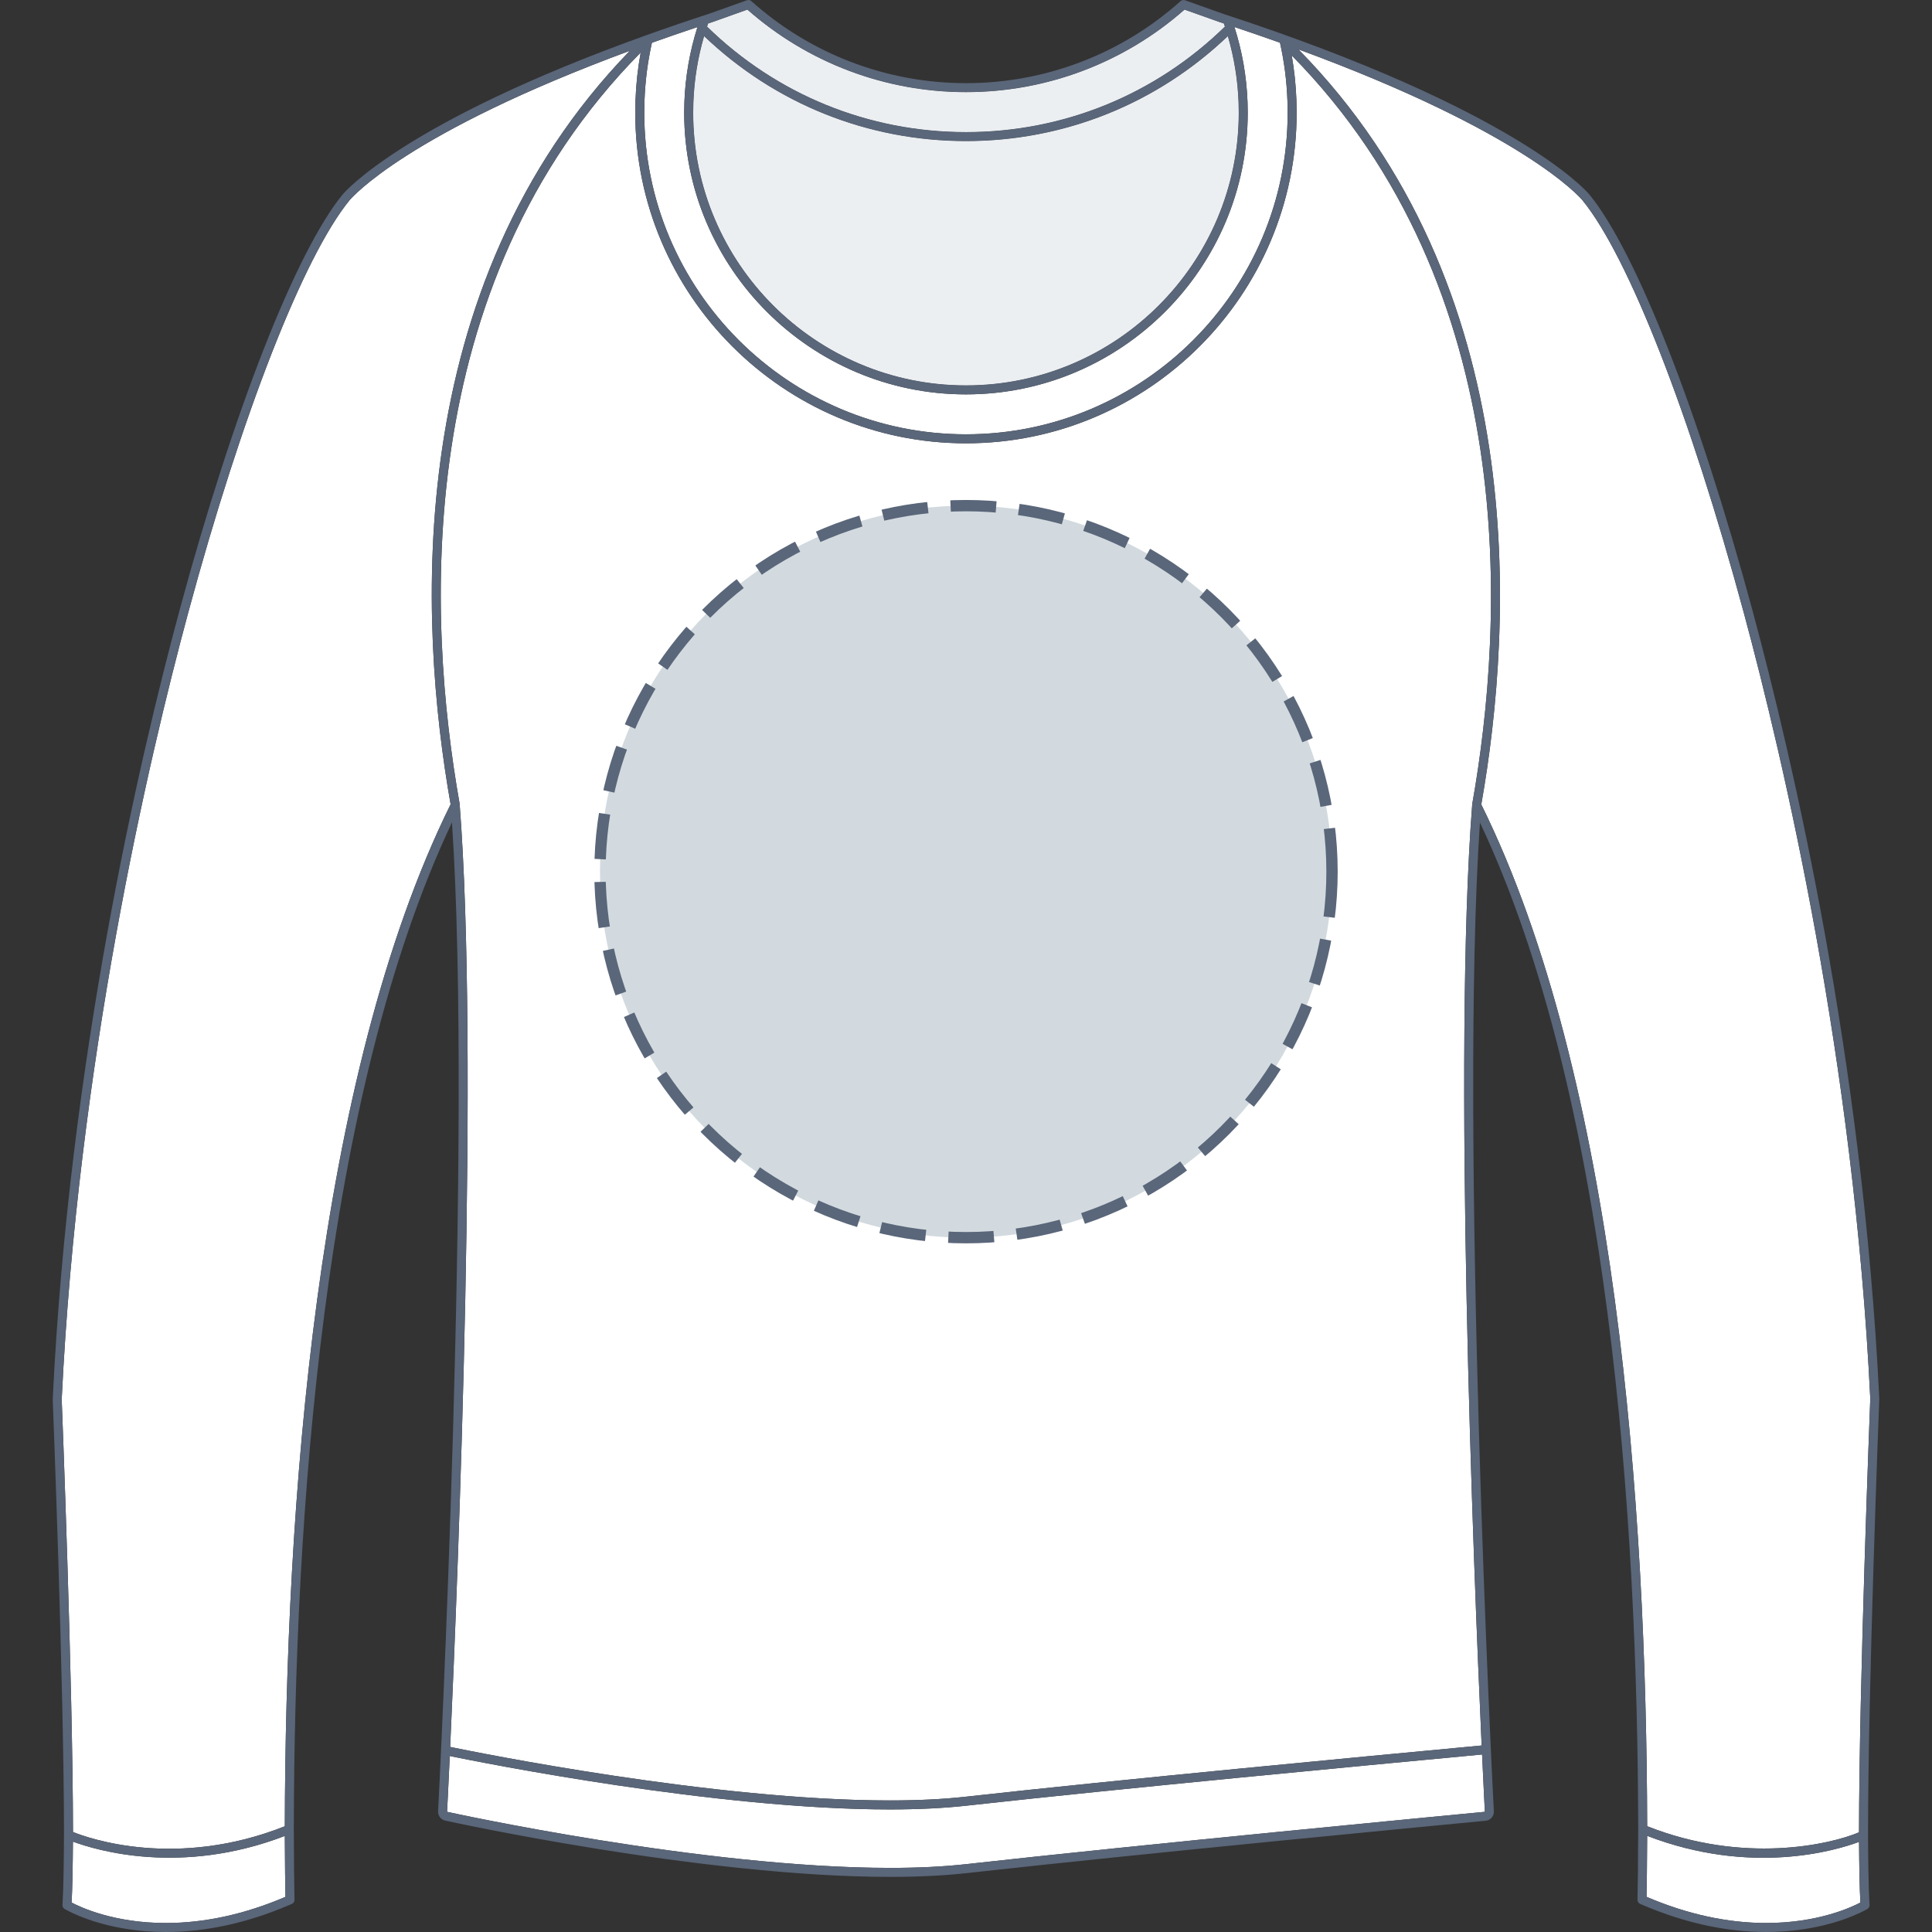
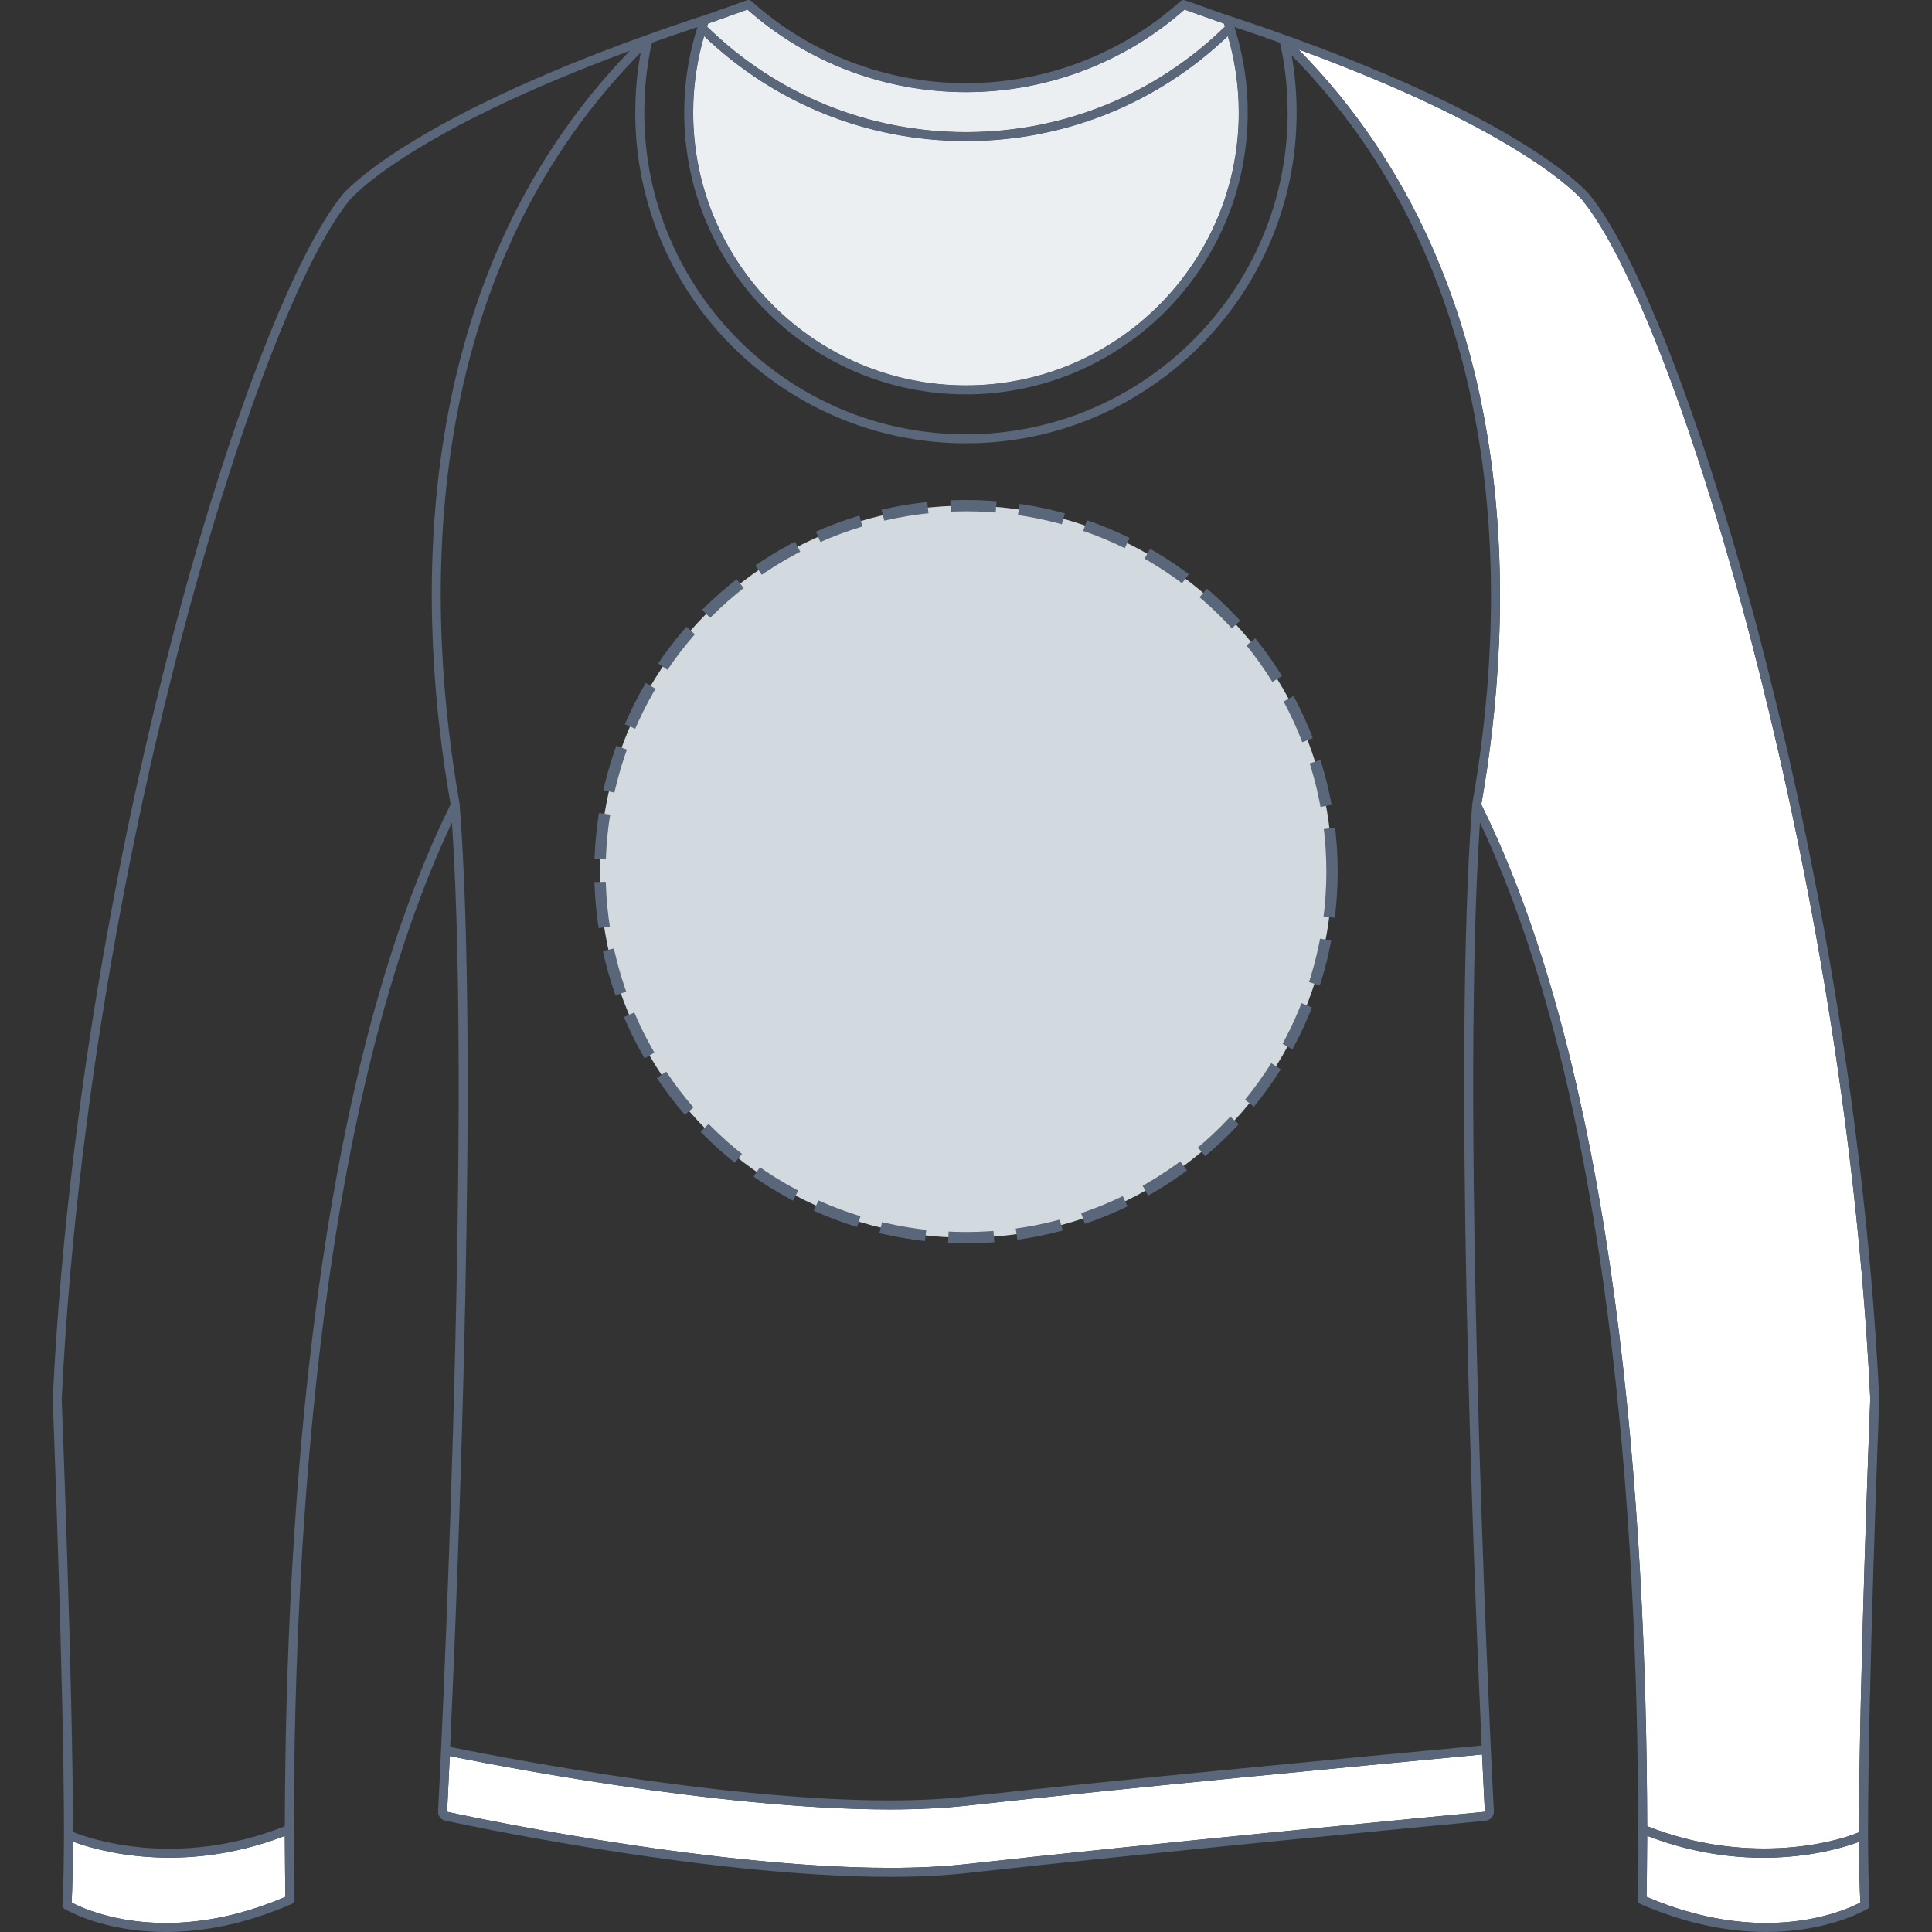
<svg xmlns="http://www.w3.org/2000/svg" version="1.1" id="T-shirt_face" x="0px" y="0px" width="512px" height="512px" viewBox="0 0 512 512" enable-background="new 0 0 512 512" xml:space="preserve">
  <rect x="0" y="0" width="512" height="512" fill="#333333" stroke="none" />
  <g>
    <g id="Background">
-       <path fill="#FFFFFF" d="M170.796,26.69c-0.037,1.046-0.058,2.099-0.059,3.153c0,47.008,38.244,85.252,85.253,85.252    c47.01,0,85.252-38.244,85.252-85.252c0-1.056-0.021-2.107-0.06-3.155c-0.192-5.3-0.847-10.331-1.97-15.365    c-3.848-1.371-7.866-2.759-12.072-4.162c2.05,6.434,3.222,13.121,3.47,19.92c0.032,0.918,0.05,1.838,0.05,2.763    c0,41.173-33.496,74.671-74.671,74.671c-41.173,0-74.67-33.498-74.67-74.671c0-0.924,0.018-1.843,0.051-2.76    c0.248-6.798,1.419-13.484,3.467-19.917c-4.205,1.403-8.223,2.79-12.07,4.163C171.643,16.358,170.988,21.39,170.796,26.69z" />
      <path fill="#FFFFFF" d="M462.102,162.311c-14.165-52.433-30.538-94.291-42.731-109.239c-0.657-0.793-15.584-18.076-75.271-39.982    c61.686,62.727,56.96,151.928,48.457,200.103c35.96,72.81,43.772,187.224,43.961,270.771c25.581,10.128,48.472,4.873,56.144,1.62    c0.027-39.025,2.864-111.828,2.982-114.932C491.323,281.424,472.775,201.816,462.102,162.311z" />
      <path fill="#FFFFFF" d="M324.602,7.049c-0.091-0.271-0.175-0.547-0.271-0.818c-0.36-0.118-0.716-0.237-1.077-0.356    c-0.007-0.001-0.012-0.006-0.016-0.007c-0.005-0.002-0.011-0.001-0.017-0.002l-9.312-3.309    c-16.006,14.104-36.546,21.865-57.92,21.865c-21.375,0-41.917-7.762-57.924-21.87l-9.273,3.309c-0.005,0.001-0.012,0-0.017,0.002    c-0.005,0.001-0.009,0.006-0.014,0.008c-0.375,0.122-0.738,0.243-1.109,0.366c-0.093,0.27-0.178,0.543-0.263,0.815    c18.452,18.022,42.781,27.952,68.605,27.952C281.822,35.004,306.149,25.074,324.602,7.049z" />
      <path fill="#FFFFFF" d="M183.755,27.169c-0.032,0.888-0.049,1.779-0.049,2.674c0,39.858,32.427,72.286,72.285,72.286    c39.859,0,72.286-32.428,72.286-72.286c0-0.896-0.018-1.787-0.049-2.676c-0.218-5.984-1.18-11.882-2.842-17.584    c-18.792,17.933-43.345,27.807-69.396,27.807c-26.049,0-50.603-9.874-69.396-27.806C184.935,15.286,183.974,21.184,183.755,27.169    z" />
-       <path fill="#FFFFFF" d="M169.794,13.916c-61.338,62.096-56.492,151.046-48.008,198.947c0.003,0.02-0.004,0.039-0.001,0.06    s0.015,0.036,0.017,0.057c5.125,65.611-0.305,201.941-2.499,249.974c7.233,1.496,69.971,14.183,116.492,14.183    c7.477,0,14.27-0.336,20.191-0.996c40.308-4.499,108.368-10.901,130.732-13.006l5.935-0.562    c-2.202-48.291-7.58-183.664-2.521-249.12c-0.003-0.03,0.007-0.06,0.007-0.09c0.007-0.088,0.013-0.18,0.02-0.267    c0.002-0.022,0.016-0.037,0.019-0.058c0.002-0.019-0.005-0.038-0.002-0.058c8.447-47.692,13.252-136.24-47.861-198.299    c0.685,3.898,1.104,7.831,1.252,11.921c0.039,1.076,0.06,2.155,0.06,3.241c0,48.324-39.313,87.638-87.639,87.638    c-48.323,0-87.637-39.315-87.637-87.638c0-1.085,0.021-2.166,0.06-3.239C168.567,22.245,169.027,18.062,169.794,13.916z" />
      <path fill="#FFFFFF" d="M436.516,486.522c-0.024,7.282-0.118,14.256-0.17,16.162h0.001c10.753,4.601,21.418,6.932,31.698,6.932    c13.7-0.002,22.58-4.151,24.977-5.422l-0.001-0.002c-0.21-3.431-0.319-10.257-0.354-16.076    C486.496,490.404,464.084,497.127,436.516,486.522z" />
      <path fill="#FFFFFF" d="M75.65,502.688c-0.051-1.947-0.147-8.964-0.17-16.148c-27.5,10.577-49.976,3.804-56.15,1.509    c-0.037,5.871-0.145,12.753-0.353,16.146v0.002c2.398,1.273,11.282,5.423,24.976,5.422    C54.234,509.618,64.899,507.286,75.65,502.688z" />
-       <path fill="#FFFFFF" d="M92.608,53.094c-12.181,14.931-28.552,56.786-42.716,109.22c-10.671,39.503-29.22,119.124-33.54,208.534    c0.029,0.59,2.958,75.45,2.99,114.652c4.229,1.705,27.363,9.892,56.137-1.519c0.187-83.604,7.994-198.081,43.94-270.828    c-8.497-48.079-13.29-136.963,47.504-199.703C108.074,35.18,93.272,52.296,92.608,53.094z" />
      <path fill="#FFFFFF" d="M235.8,479.52c-46.024,0-107.755-12.337-116.604-14.153c-0.423,9.137-0.701,14.514-0.721,14.783    c0.67,0.147,67.711,14.861,117.46,14.861c7.413,0,14.162-0.333,20.057-0.987c46.756-5.219,128.177-12.986,137.307-13.854    l0.21-0.021c-0.021-0.271-0.308-5.8-0.741-15.192l-5.818,0.551c-22.359,2.105-90.403,8.505-130.691,13.001    C250.247,479.179,243.364,479.52,235.8,479.52z" />
    </g>
    <g id="Shape" opacity="0.75" enable-background="new    ">
      <path fill="#E6EAED" d="M324.602,7.049c-0.091-0.271-0.175-0.547-0.271-0.818c-0.36-0.118-0.716-0.237-1.077-0.356    c-0.007-0.001-0.012-0.006-0.016-0.007c-0.005-0.002-0.011-0.001-0.017-0.002l-9.312-3.309    c-16.006,14.104-36.546,21.865-57.92,21.865c-21.375,0-41.917-7.762-57.924-21.87l-9.273,3.309c-0.005,0.001-0.012,0-0.017,0.002    c-0.005,0.001-0.009,0.006-0.014,0.008c-0.375,0.122-0.738,0.243-1.109,0.366c-0.093,0.27-0.178,0.543-0.263,0.815    c18.452,18.022,42.781,27.952,68.605,27.952C281.822,35.004,306.149,25.074,324.602,7.049z" />
      <path fill="#E6EAED" d="M183.755,27.169c-0.032,0.888-0.049,1.779-0.049,2.674c0,39.858,32.427,72.286,72.285,72.286    c39.859,0,72.286-32.428,72.286-72.286c0-0.896-0.018-1.787-0.049-2.676c-0.218-5.984-1.18-11.882-2.842-17.584    c-18.792,17.933-43.345,27.807-69.396,27.807c-26.049,0-50.603-9.874-69.396-27.806C184.935,15.286,183.974,21.184,183.755,27.169    z" />
    </g>
    <path id="Outline" fill="#5A6679" d="M498.029,370.621c-4.332-89.534-22.925-169.332-33.621-208.93   c-14.247-52.736-30.797-94.935-43.192-110.135c-0.758-0.908-19.403-22.521-97.206-47.943l-9.962-3.541   c-0.412-0.146-0.871-0.056-1.194,0.235c-15.646,14.014-35.836,21.729-56.859,21.729c-21.025,0-41.221-7.719-56.864-21.732   c-0.326-0.292-0.787-0.384-1.195-0.235l-9.92,3.538c-5.974,1.951-11.596,3.88-16.891,5.779c-0.006,0.002-0.012,0.004-0.018,0.007   c-63.642,22.83-79.628,41.333-80.335,42.181C78.383,66.76,61.837,108.953,47.592,161.69   C36.894,201.287,18.303,281.098,13.97,370.839c0.029,0.703,2.989,76.381,2.988,115.416c-0.003,0.031-0.005,0.065-0.005,0.103   c-0.023,6.145-0.132,14.02-0.355,17.689l-0.049,0.77c-0.028,0.467,0.219,0.906,0.632,1.127l0.678,0.357   c2.521,1.338,11.848,5.701,26.093,5.7c10.606,0,21.587-2.396,32.636-7.121l0.744-0.316c0.448-0.192,0.734-0.641,0.724-1.128   l-0.021-0.811c-0.055-2.08-0.161-9.983-0.173-17.673v-0.139c0-0.02,0-0.035,0-0.055c0.137-81.997,7.599-194.085,41.911-266.797   c5.534,82.313-3.563,260.438-3.678,262.013c-0.083,1.173,0.717,2.245,1.862,2.499c0.675,0.149,67.971,14.922,117.978,14.922   c7.501,0,14.339-0.34,20.32-1.007c46.738-5.215,128.139-12.979,137.269-13.849l0.211-0.021c1.279-0.12,2.247-1.264,2.153-2.549   c-0.112-1.572-9.228-179.842-3.688-261.986C426.533,290.756,434,402.793,434.138,484.74c0,0.017,0,0.032,0,0.05   c-0.01,7.856-0.116,15.78-0.173,17.83l-0.021,0.81c-0.013,0.488,0.273,0.937,0.727,1.127l0.742,0.318   c11.053,4.726,22.032,7.121,32.638,7.121c14.249-0.001,23.573-4.363,26.093-5.7l0.679-0.357c0.413-0.221,0.658-0.659,0.631-1.126   l-0.047-0.768c-0.227-3.701-0.331-11.715-0.357-17.593c0.006-0.067,0.005-0.137-0.001-0.207   c-0.006-38.719,2.863-112.384,2.985-115.502C498.03,370.714,498.03,370.656,498.029,370.621z M187.653,6.237   c0.371-0.123,0.734-0.244,1.109-0.366c0.005-0.002,0.009-0.007,0.014-0.008c0.005-0.002,0.012-0.001,0.017-0.002l9.273-3.309   c16.007,14.108,36.549,21.87,57.924,21.87c21.374,0,41.914-7.761,57.92-21.865l9.312,3.309c0.006,0.001,0.012,0,0.017,0.002   c0.004,0.001,0.009,0.006,0.016,0.007c0.361,0.119,0.717,0.238,1.077,0.356c0.097,0.271,0.181,0.547,0.271,0.818   c-18.453,18.025-42.78,27.955-68.606,27.955c-25.824,0-50.153-9.93-68.605-27.952C187.475,6.78,187.56,6.507,187.653,6.237z    M255.991,37.39c26.051,0,50.604-9.874,69.396-27.807c1.662,5.702,2.624,11.6,2.842,17.584c0.031,0.889,0.049,1.78,0.049,2.676   c0,39.858-32.427,72.286-72.286,72.286c-39.858,0-72.285-32.428-72.285-72.286c0-0.895,0.017-1.786,0.049-2.674   c0.219-5.985,1.18-11.883,2.841-17.585C205.389,27.516,229.943,37.39,255.991,37.39z M170.796,26.69   c0.191-5.3,0.847-10.332,1.971-15.36c3.848-1.373,7.865-2.76,12.07-4.163c-2.048,6.433-3.219,13.119-3.467,19.917   c-0.033,0.917-0.051,1.836-0.051,2.76c0,41.173,33.497,74.671,74.67,74.671c41.175,0,74.671-33.498,74.671-74.671   c0-0.925-0.018-1.845-0.05-2.763c-0.248-6.799-1.42-13.486-3.47-19.92c4.206,1.403,8.225,2.791,12.072,4.162   c1.123,5.034,1.777,10.065,1.97,15.365c0.039,1.048,0.06,2.099,0.06,3.155c0,47.008-38.242,85.252-85.252,85.252   c-47.009,0-85.253-38.244-85.253-85.252C170.739,28.789,170.759,27.736,170.796,26.69z M75.65,502.688   c-10.751,4.599-21.416,6.931-31.697,6.931c-13.693,0.001-22.577-4.148-24.976-5.422v-0.002c0.208-3.394,0.315-10.275,0.353-16.146   c6.175,2.295,28.65,9.068,56.15-1.509C75.502,493.724,75.599,500.74,75.65,502.688L75.65,502.688z M75.479,483.981   c-28.773,11.41-51.908,3.224-56.137,1.519c-0.032-39.202-2.961-114.063-2.99-114.652c4.32-89.41,22.869-169.031,33.54-208.534   c14.164-52.434,30.535-94.289,42.716-109.22c0.664-0.798,15.467-17.914,74.315-39.643c-60.794,62.74-56.001,151.624-47.504,199.703   C83.473,285.9,75.665,400.377,75.479,483.981z M393.508,480.148l-0.21,0.021c-9.13,0.868-90.551,8.636-137.307,13.854   c-5.895,0.654-12.644,0.987-20.057,0.987c-49.749,0-116.79-14.714-117.46-14.861c0.02-0.27,0.298-5.646,0.721-14.783   c8.85,1.816,70.58,14.153,116.604,14.153c7.563,0,14.447-0.341,20.457-1.012c40.288-4.496,108.332-10.896,130.691-13.001   l5.818-0.551C393.2,474.349,393.488,479.877,393.508,480.148z M390.175,212.98c-0.003,0.02,0.004,0.039,0.002,0.058   c-0.003,0.021-0.017,0.036-0.019,0.058c-0.007,0.087-0.013,0.179-0.02,0.267c0,0.03-0.01,0.06-0.007,0.09   c-5.059,65.456,0.319,200.829,2.521,249.12l-5.935,0.562c-22.364,2.104-90.425,8.507-130.732,13.006   c-5.922,0.66-12.715,0.996-20.191,0.996c-46.521,0-109.259-12.687-116.492-14.183c2.194-48.033,7.624-184.363,2.499-249.974   c-0.002-0.021-0.014-0.036-0.017-0.057s0.004-0.04,0.001-0.06c-8.484-47.901-13.33-136.851,48.008-198.947   c-0.768,4.146-1.228,8.329-1.385,12.688c-0.039,1.073-0.06,2.154-0.06,3.239c0,48.323,39.313,87.638,87.637,87.638   c48.325,0,87.639-39.314,87.639-87.638c0-1.086-0.021-2.165-0.06-3.241c-0.147-4.09-0.567-8.023-1.252-11.921   C403.427,76.74,398.622,165.288,390.175,212.98z M493.022,504.194c-2.396,1.271-11.276,5.42-24.977,5.422   c-10.28,0-20.945-2.331-31.698-6.932h-0.001c0.052-1.906,0.146-8.88,0.17-16.162c27.568,10.604,49.98,3.882,56.15,1.594   c0.035,5.819,0.145,12.646,0.354,16.076L493.022,504.194L493.022,504.194z M492.66,485.584c-7.672,3.253-30.563,8.508-56.144-1.62   c-0.188-83.547-8.001-197.961-43.961-270.771c8.503-48.175,13.229-137.376-48.457-200.103   c59.688,21.906,74.614,39.189,75.271,39.982c12.193,14.948,28.566,56.806,42.731,109.239   c10.673,39.505,29.222,119.113,33.541,208.341C495.525,373.756,492.688,446.559,492.66,485.584z" />
  </g>
  <circle fill="#D2DADF" cx="256" cy="231" r="97" />
  <circle stroke="#5A6679" fill="none" stroke-width="3" stroke-miterlimit="10" stroke-dasharray="12.08,6.04" cx="256" cy="231" r="97" />
</svg>